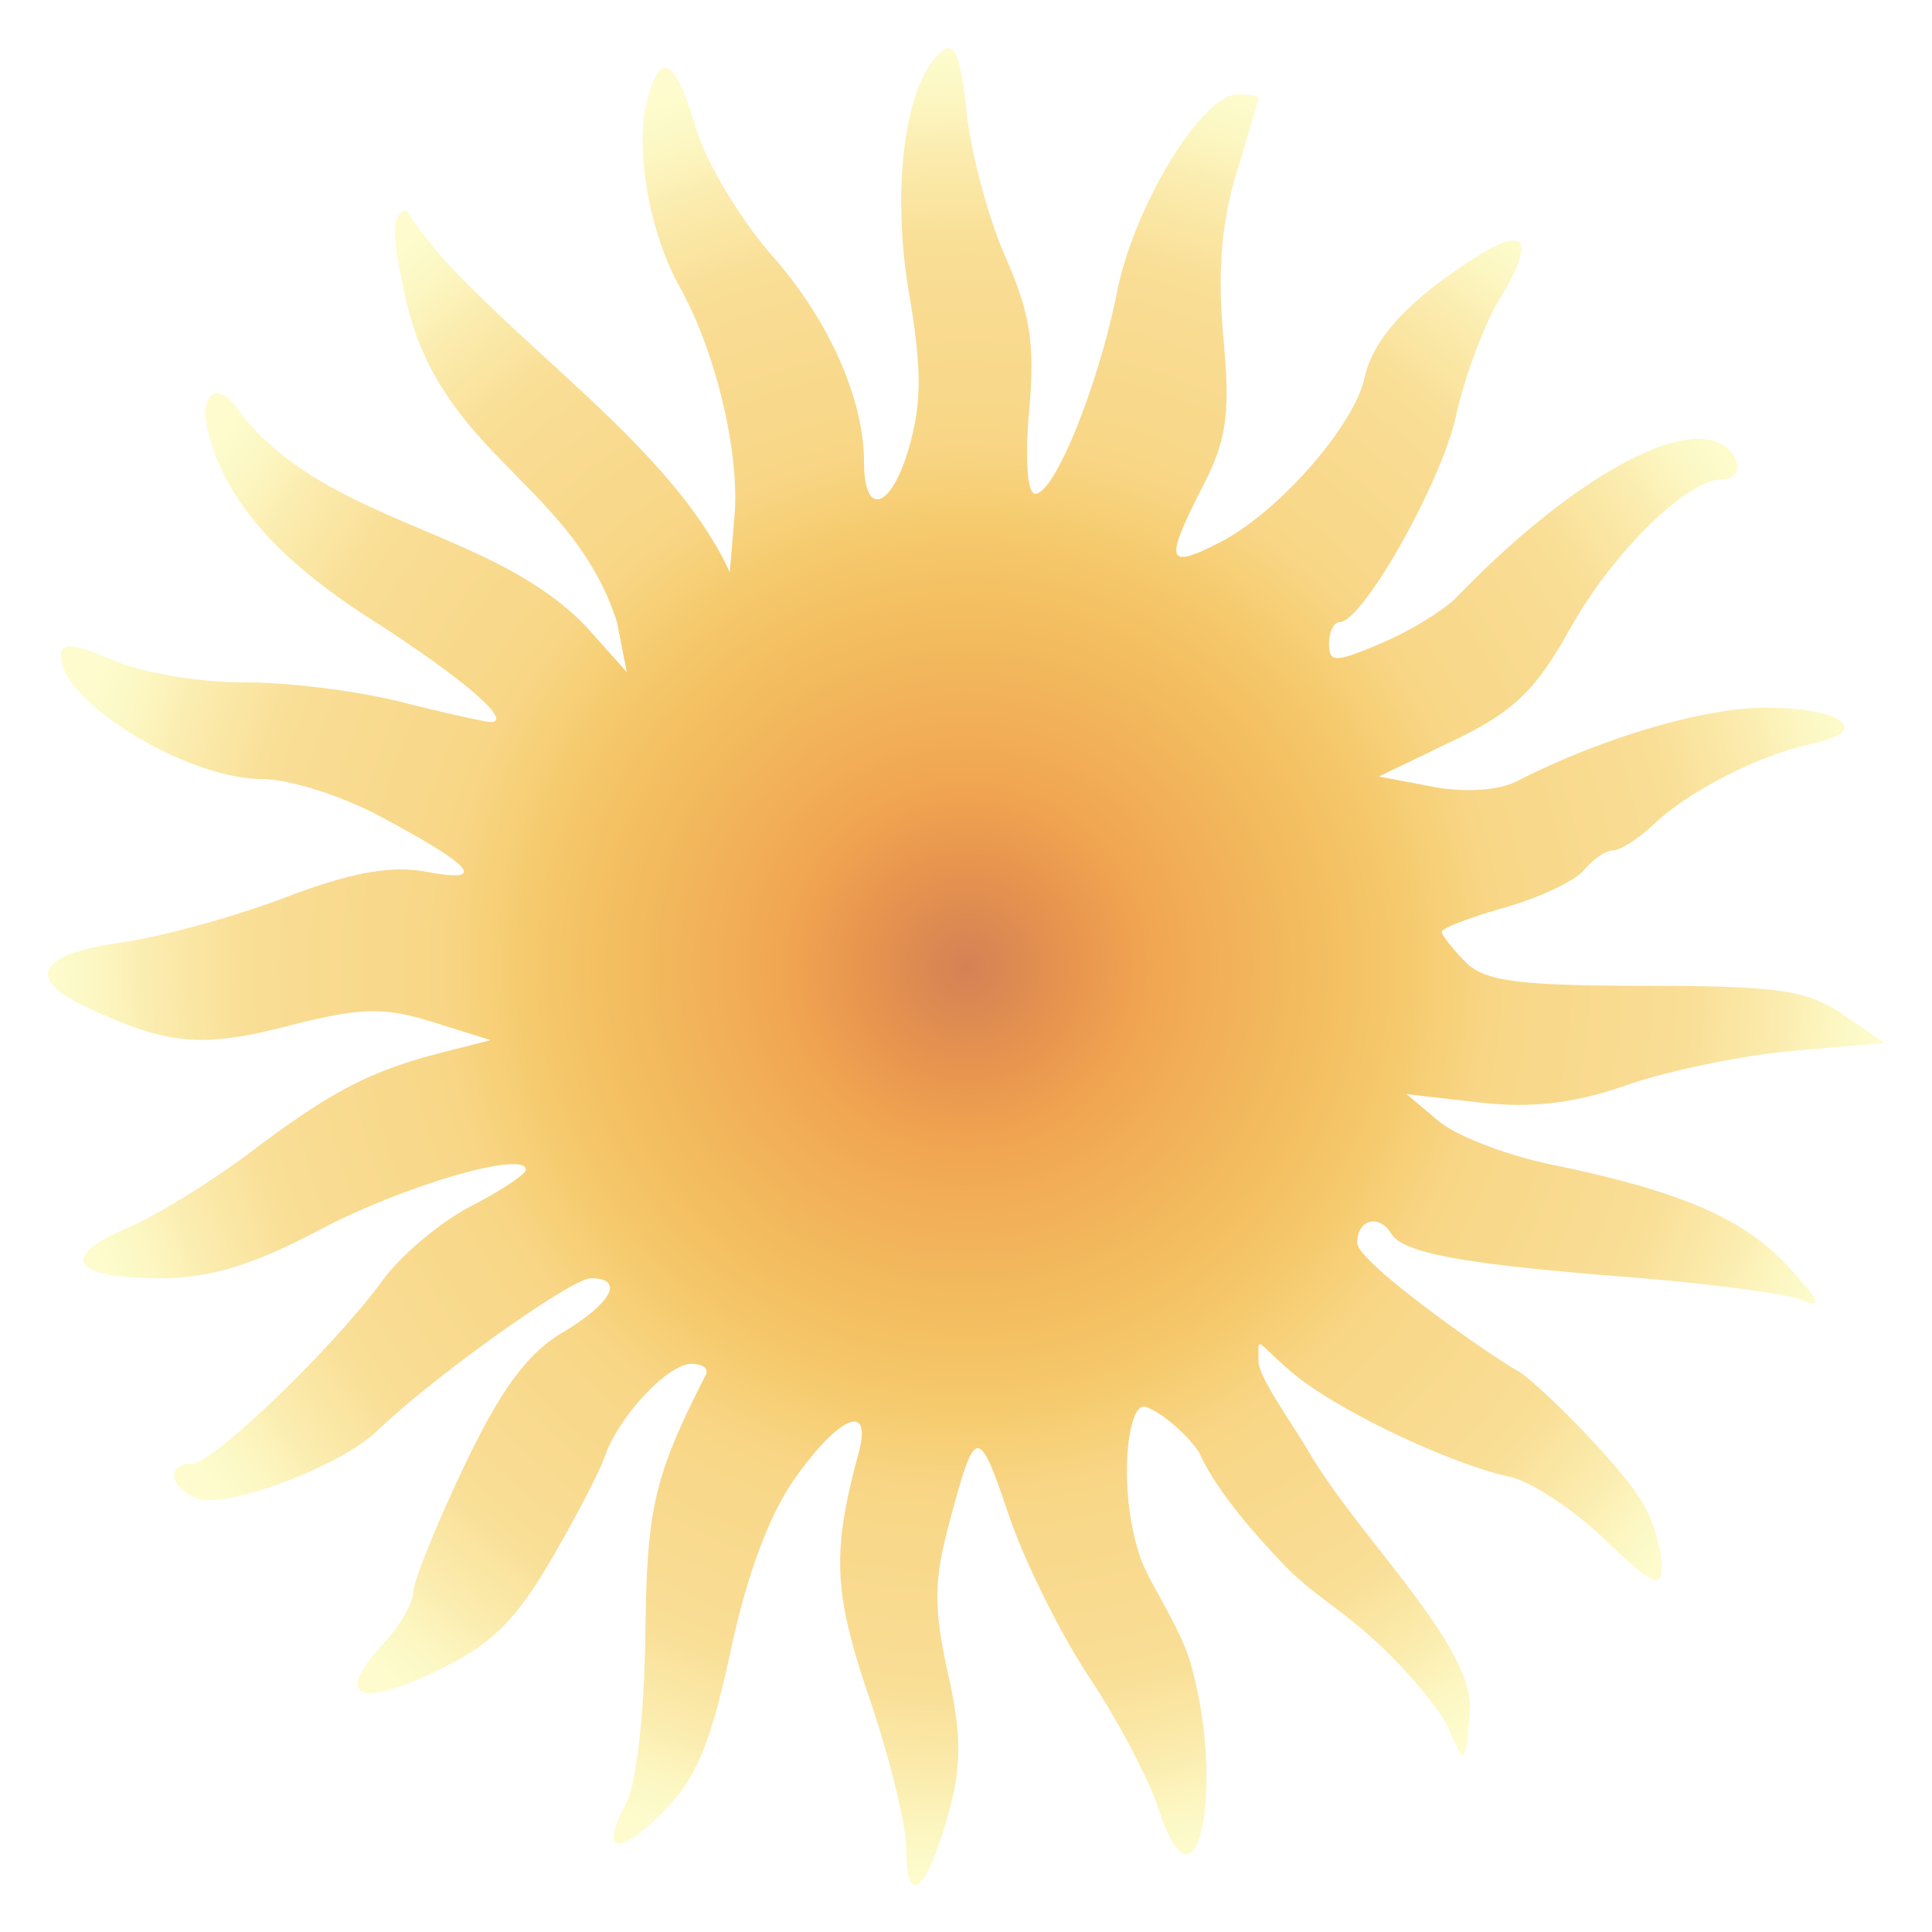
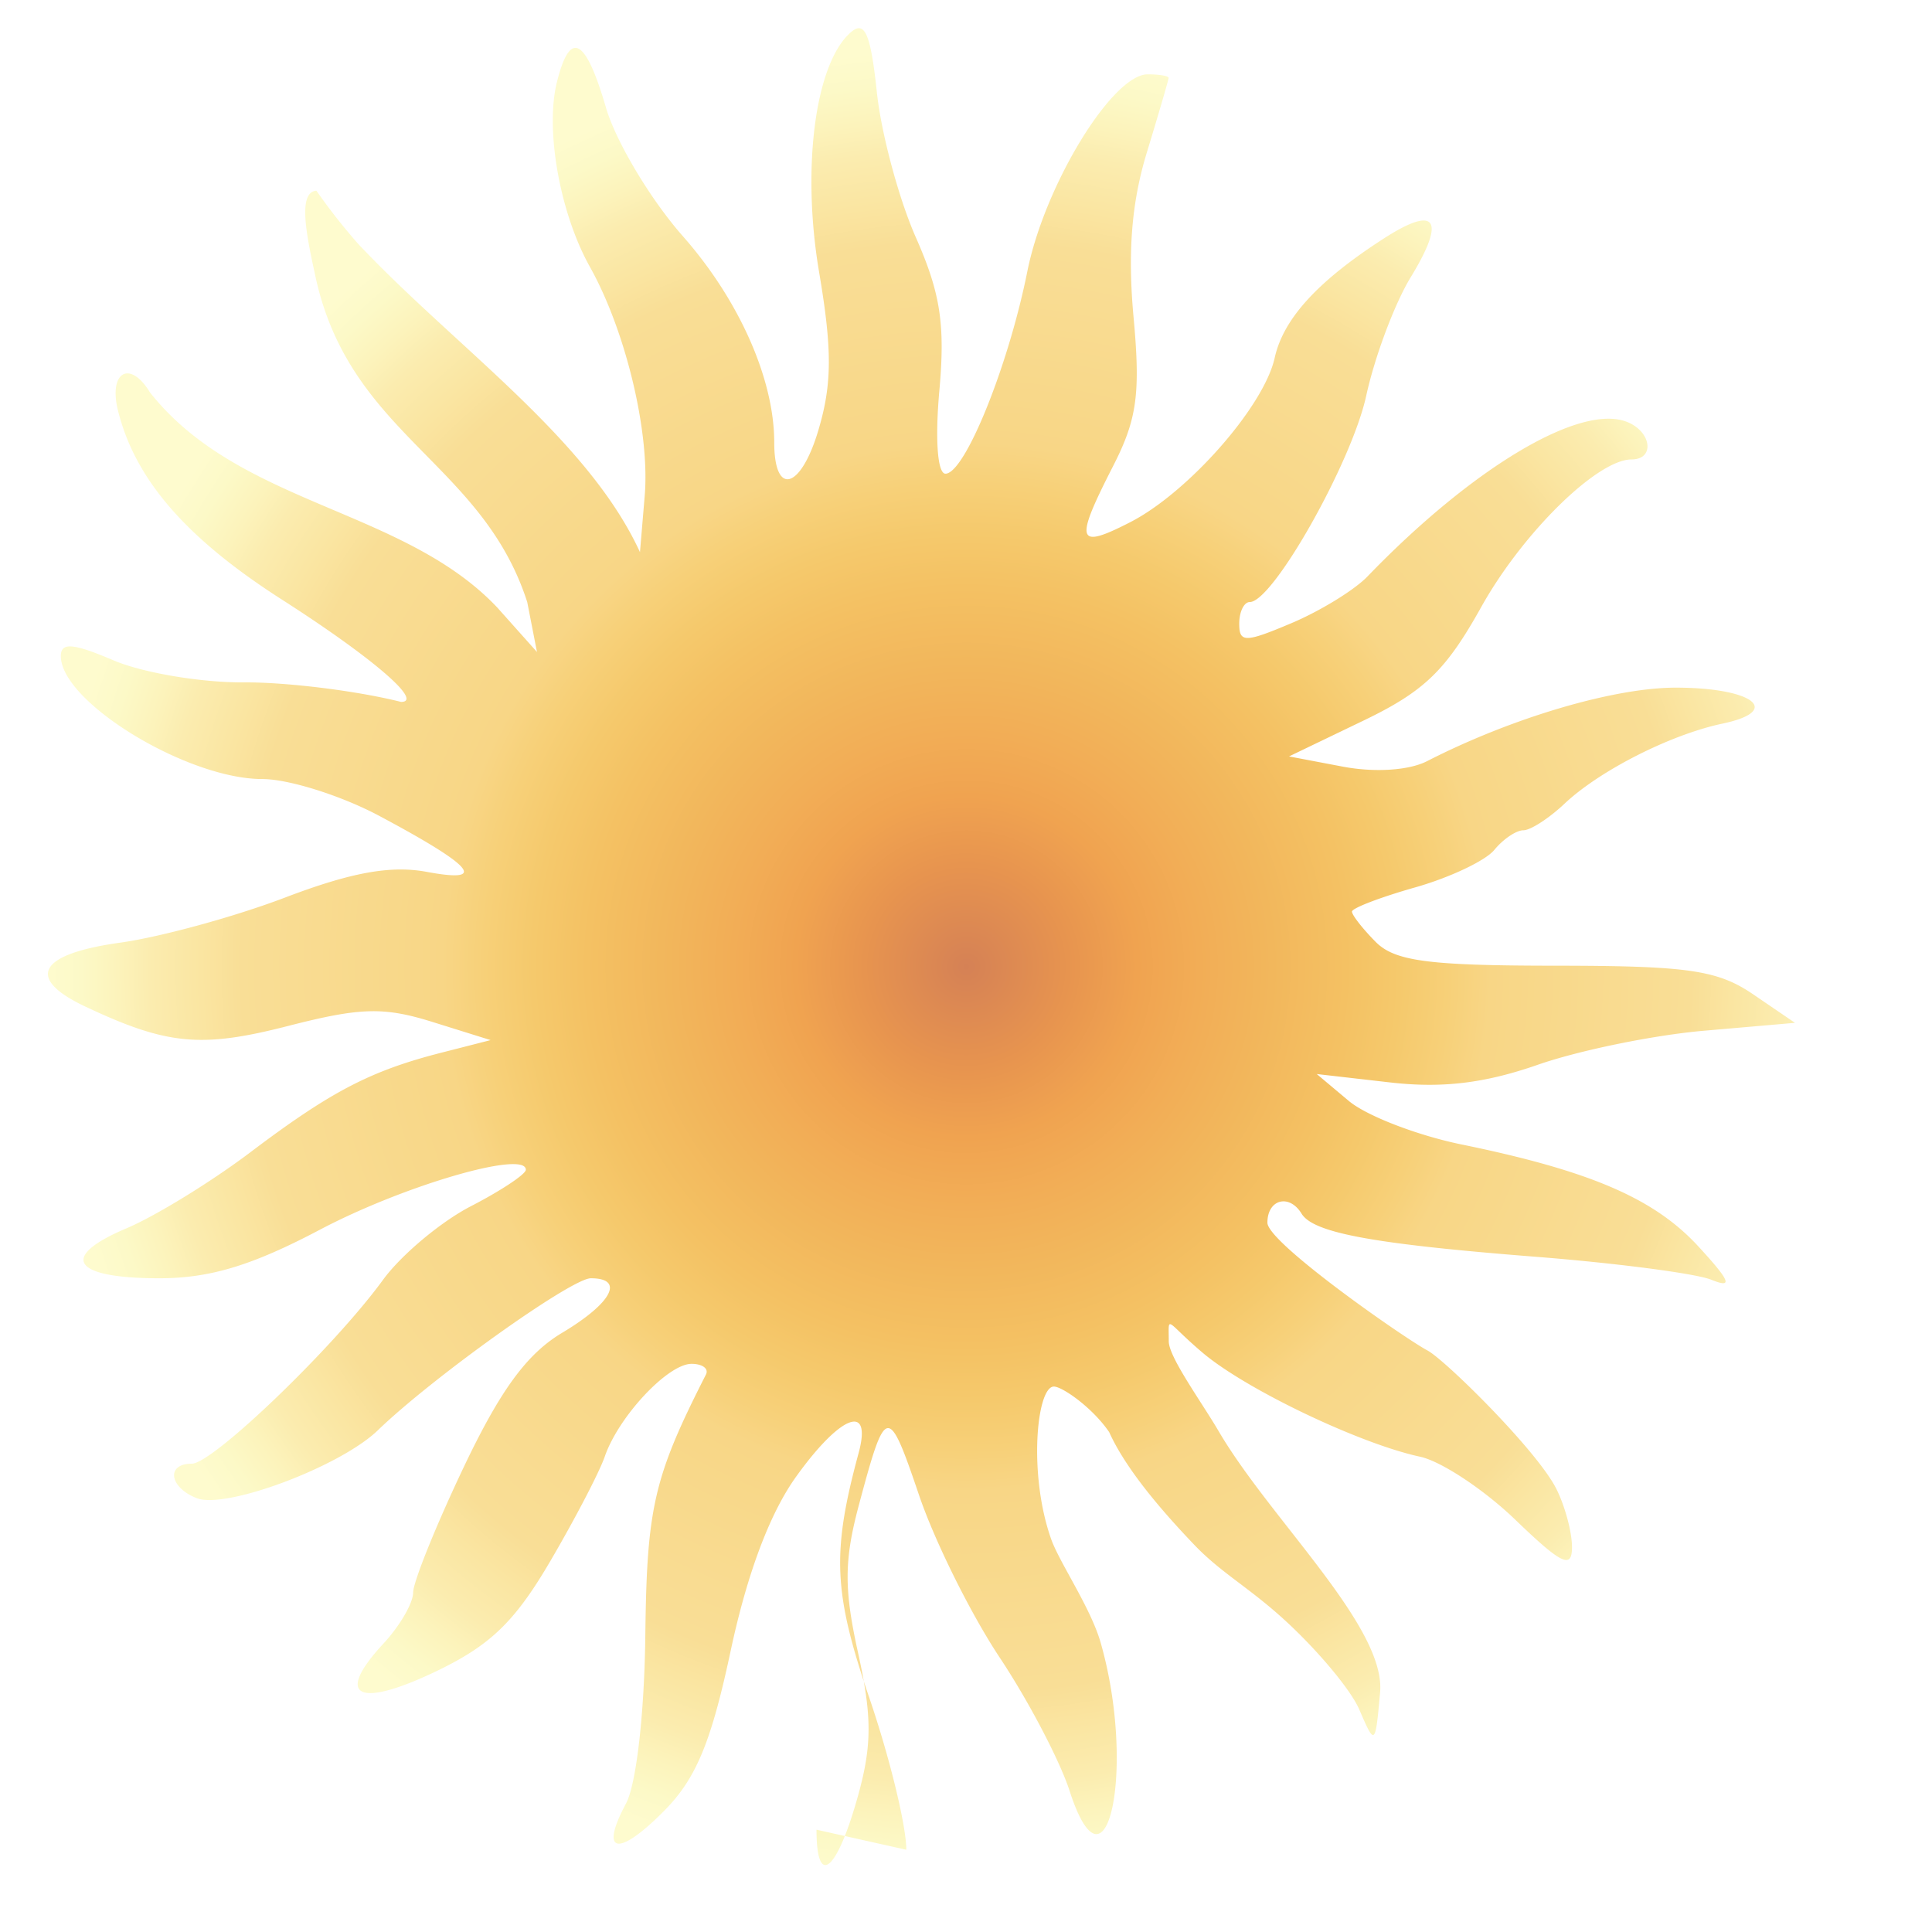
<svg xmlns="http://www.w3.org/2000/svg" height="605" width="605" viewBox="0 0 605 605">
  <defs>
    <radialGradient id="b" gradientUnits="userSpaceOnUse" cy="444.28" cx="227.1" r="200">
      <stop stop-color="#d58155" offset="0" />
      <stop stop-color="#e7944f" offset=".111" />
      <stop stop-color="#f0a350" offset=".186" />
      <stop stop-color="#f2ad56" offset=".254" />
      <stop stop-color="#f2b75c" offset=".333" />
      <stop stop-color="#f4c163" offset=".413" />
      <stop stop-color="#f5c96c" offset=".472" />
      <stop stop-color="#f7d078" offset=".524" />
      <stop stop-color="#f8d686" offset=".571" />
      <stop stop-color="#f9de96" offset=".789" />
      <stop stop-color="#fae5a1" offset=".833" />
      <stop stop-color="#fbecaf" offset=".889" />
      <stop stop-color="#fcf3bb" offset=".924" />
      <stop stop-color="#fcf9c7" offset=".964" />
      <stop stop-color="#fefbce" offset="1" />
    </radialGradient>
    <filter id="a" height="1" width="1" y="0" x="0" color-interpolation-filters="sRGB">
      <feTurbulence numOctaves="5" type="fractalNoise" baseFrequency=".08" />
      <feGaussianBlur stdDeviation=".5" result="result91" />
      <feDisplacementMap scale="20" yChannelSelector="G" in2="result91" result="result1" xChannelSelector="R" in="SourceGraphic" />
      <feComposite operator="atop" in2="SourceGraphic" in="result1" />
    </filter>
  </defs>
  <g transform="translate(-23.952 -336.14) scale(1.438)">
-     <path d="M214.02 636.57c0-5.21-3.613-20.065-8.03-33.01-7.851-23.014-8.234-31.693-2.354-53.393 2.98-10.993-3.948-8.347-13.655 5.216-5.713 7.984-10.632 21.094-14.22 37.909-4.243 19.877-7.517 27.759-14.438 34.764-10.06 10.183-14.217 9.424-8.36-1.526 2.263-4.233 4.023-19.546 4.225-36.762.327-27.829 1.849-34.367 13.199-56.685.652-1.281-.761-2.33-3.139-2.33-5.154 0-15.89 11.473-18.894 20.19-1.177 3.416-6.561 13.743-11.964 22.947-7.73 13.168-13.093 18.285-25.167 24.012-16.791 7.964-21.685 5.212-11.069-6.226 3.556-3.832 6.466-8.827 6.466-11.1 0-2.273 4.937-14.522 10.97-27.22 8.027-16.893 13.79-24.771 21.48-29.364 10.86-6.487 13.695-11.875 6.244-11.875-4.215 0-34.484 21.605-46.366 33.095-8.18 7.91-33.095 17.259-39.434 14.796-6.005-2.333-6.754-7.513-1.087-7.513 4.569 0 30.921-25.33 41.602-39.989 3.97-5.449 12.601-12.686 19.178-16.083 6.578-3.397 11.96-6.97 11.96-7.939 0-4.318-26.577 3.42-44.838 13.054-14.794 7.806-23.964 10.578-34.987 10.578-18.914 0-21.945-4.616-7.14-10.878 6.311-2.67 18.45-10.12 26.974-16.558 17.534-13.243 26.16-17.74 41.58-21.683l10.74-2.745-12.662-3.952c-10.62-3.315-15.686-3.175-31.437.871-18.942 4.866-26.36 4.16-44.123-4.201-13.148-6.189-10.303-11.451 7.534-13.934 8.785-1.223 24.958-5.647 35.941-9.832 14.392-5.482 23-7.044 30.824-5.59 13.425 2.493 10.325-1.168-10.316-12.186-8.268-4.413-19.729-8.024-25.468-8.024-16.397 0-43.885-16.776-43.885-26.784 0-3.04 2.674-2.819 11.507.95 6.33 2.7 19.102 4.853 28.384 4.785 9.283-.067 24.671 1.846 34.197 4.251s18.325 4.374 19.554 4.374c5.004 0-6.28-9.69-25.955-22.289-20.875-13.369-31.966-26.163-35.688-41.168-2.095-8.45 2.623-11.11 6.973-3.932 19.454 24.592 55.117 25.201 75.58 46.785l8.689 9.733-2.12-10.871c-9.923-30.783-39.075-36.392-46.304-71.752-1.844-8.493-3.642-17.53.39-17.832a129.71 129.71 0 009.123 11.61c21.134 22.43 49.908 42.239 61.34 67.103l1.033-12.284c1.161-13.81-4.119-35.855-11.935-49.837-6.53-11.68-9.773-29.795-7.195-40.193 2.86-11.534 6.227-9.798 10.694 5.515 2.16 7.406 9.695 20.007 16.744 28 12.271 13.918 19.897 31.127 19.897 44.904 0 11.869 5.797 10.235 9.63-2.716 2.974-10.049 3.004-17.466.138-34.385-3.873-22.862-.804-45.727 7.019-52.299 2.952-2.48 4.227.528 5.557 13.107.949 8.979 4.765 23.205 8.48 31.615 5.38 12.18 6.425 18.973 5.134 33.39-.954 10.65-.407 18.1 1.328 18.1 4.221 0 13.692-23.395 17.826-44.034 3.765-18.796 18.51-42.935 26.223-42.935 2.521 0 4.569.35 4.55.777-.017.427-2.162 7.765-4.764 16.307-3.301 10.834-4.172 21.636-2.879 35.719 1.536 16.726.774 22.3-4.44 32.494-8.483 16.584-7.99 18.23 3.678 12.257 12.681-6.492 29.165-25.234 31.504-35.82 1.883-8.52 9.424-16.758 23.826-26.024 11.367-7.313 13.513-4.166 5.787 8.488-3.478 5.697-7.835 17.302-9.68 25.788-3.16 14.516-20.314 44.918-25.354 44.932-1.266.002-2.301 2.121-2.301 4.707 0 4.176 1.27 4.163 11.384-.114 6.26-2.648 13.693-7.21 16.515-10.136 22.862-23.712 46.262-37.677 56.48-33.708 5.415 2.103 6.206 8.197 1.063 8.197-7.464 0-23.738 15.984-32.772 32.186-7.69 13.793-12.396 18.327-25.625 24.691l-16.205 7.796 11.7 2.222c6.953 1.32 14.405.837 18.362-1.19 18.403-9.431 40.654-16.009 54.154-16.009 16.82 0 23.373 5.051 10.166 7.836-11.28 2.378-26.72 10.204-34.376 17.425-3.383 3.19-7.42 5.8-8.972 5.8s-4.398 1.922-6.324 4.272c-1.926 2.35-9.69 6.025-17.253 8.169-7.563 2.143-13.75 4.514-13.75 5.268 0 .754 2.31 3.708 5.131 6.565 4.176 4.227 11.461 5.198 39.124 5.214 28.89.017 35.361.952 43.106 6.232l9.114 6.212-19.853 1.722c-10.92.948-27.178 4.278-36.13 7.401-11.608 4.05-20.85 5.155-32.22 3.851l-15.943-1.827 6.998 5.872c3.85 3.23 14.896 7.491 24.548 9.47 27.973 5.73 41.943 11.744 51.549 22.188 7.012 7.624 7.626 9.204 2.823 7.266-3.375-1.362-20.636-3.617-38.357-5.01-35.224-2.77-48.297-5.18-50.858-9.373-2.687-4.4-7.445-3.147-7.445 1.962 0 4.33 29.656 25.04 34.873 27.836 3.849 2.063 23.804 21.735 28.024 30.08 1.888 3.732 3.432 9.456 3.432 12.72 0 4.856-2.25 3.769-12.366-5.972-6.802-6.549-16.122-12.715-20.713-13.702-13.172-2.832-37.944-14.674-47.332-22.625-8.25-6.988-7.399-8.5-7.399-2.502 0 3.43 7.094 13.14 10.87 19.58 11.268 19.223 36.425 42.578 35.15 56.861-1.04 11.643-1.116 11.684-4.533 3.734-1.902-4.424-9.569-13.51-17.038-20.19-7.47-6.68-13.25-9.761-18.905-15.682-7.077-7.41-14.871-16.45-18.52-24.531-3.682-5.398-10.253-9.924-12.04-9.924-3.74 0-5.62 19.009-.603 33.202 1.811 5.125 8.61 14.956 10.786 22.566 7.747 27.098 1.373 57.475-6.77 32.263-2.12-6.563-8.966-19.621-15.213-29.017s-14.143-25.288-17.548-35.316c-6.758-19.906-7.26-19.826-13.12 2.106-3.22 12.055-3.254 18.26-.173 32.196 3.033 13.718 3.038 20.075.027 30.96-4.614 16.683-9.084 20.39-9.084 7.538z" filter="url(#a)" fill="url(#b)" />
+     <path d="M214.02 636.57c0-5.21-3.613-20.065-8.03-33.01-7.851-23.014-8.234-31.693-2.354-53.393 2.98-10.993-3.948-8.347-13.655 5.216-5.713 7.984-10.632 21.094-14.22 37.909-4.243 19.877-7.517 27.759-14.438 34.764-10.06 10.183-14.217 9.424-8.36-1.526 2.263-4.233 4.023-19.546 4.225-36.762.327-27.829 1.849-34.367 13.199-56.685.652-1.281-.761-2.33-3.139-2.33-5.154 0-15.89 11.473-18.894 20.19-1.177 3.416-6.561 13.743-11.964 22.947-7.73 13.168-13.093 18.285-25.167 24.012-16.791 7.964-21.685 5.212-11.069-6.226 3.556-3.832 6.466-8.827 6.466-11.1 0-2.273 4.937-14.522 10.97-27.22 8.027-16.893 13.79-24.771 21.48-29.364 10.86-6.487 13.695-11.875 6.244-11.875-4.215 0-34.484 21.605-46.366 33.095-8.18 7.91-33.095 17.259-39.434 14.796-6.005-2.333-6.754-7.513-1.087-7.513 4.569 0 30.921-25.33 41.602-39.989 3.97-5.449 12.601-12.686 19.178-16.083 6.578-3.397 11.96-6.97 11.96-7.939 0-4.318-26.577 3.42-44.838 13.054-14.794 7.806-23.964 10.578-34.987 10.578-18.914 0-21.945-4.616-7.14-10.878 6.311-2.67 18.45-10.12 26.974-16.558 17.534-13.243 26.16-17.74 41.58-21.683l10.74-2.745-12.662-3.952c-10.62-3.315-15.686-3.175-31.437.871-18.942 4.866-26.36 4.16-44.123-4.201-13.148-6.189-10.303-11.451 7.534-13.934 8.785-1.223 24.958-5.647 35.941-9.832 14.392-5.482 23-7.044 30.824-5.59 13.425 2.493 10.325-1.168-10.316-12.186-8.268-4.413-19.729-8.024-25.468-8.024-16.397 0-43.885-16.776-43.885-26.784 0-3.04 2.674-2.819 11.507.95 6.33 2.7 19.102 4.853 28.384 4.785 9.283-.067 24.671 1.846 34.197 4.251c5.004 0-6.28-9.69-25.955-22.289-20.875-13.369-31.966-26.163-35.688-41.168-2.095-8.45 2.623-11.11 6.973-3.932 19.454 24.592 55.117 25.201 75.58 46.785l8.689 9.733-2.12-10.871c-9.923-30.783-39.075-36.392-46.304-71.752-1.844-8.493-3.642-17.53.39-17.832a129.71 129.71 0 009.123 11.61c21.134 22.43 49.908 42.239 61.34 67.103l1.033-12.284c1.161-13.81-4.119-35.855-11.935-49.837-6.53-11.68-9.773-29.795-7.195-40.193 2.86-11.534 6.227-9.798 10.694 5.515 2.16 7.406 9.695 20.007 16.744 28 12.271 13.918 19.897 31.127 19.897 44.904 0 11.869 5.797 10.235 9.63-2.716 2.974-10.049 3.004-17.466.138-34.385-3.873-22.862-.804-45.727 7.019-52.299 2.952-2.48 4.227.528 5.557 13.107.949 8.979 4.765 23.205 8.48 31.615 5.38 12.18 6.425 18.973 5.134 33.39-.954 10.65-.407 18.1 1.328 18.1 4.221 0 13.692-23.395 17.826-44.034 3.765-18.796 18.51-42.935 26.223-42.935 2.521 0 4.569.35 4.55.777-.017.427-2.162 7.765-4.764 16.307-3.301 10.834-4.172 21.636-2.879 35.719 1.536 16.726.774 22.3-4.44 32.494-8.483 16.584-7.99 18.23 3.678 12.257 12.681-6.492 29.165-25.234 31.504-35.82 1.883-8.52 9.424-16.758 23.826-26.024 11.367-7.313 13.513-4.166 5.787 8.488-3.478 5.697-7.835 17.302-9.68 25.788-3.16 14.516-20.314 44.918-25.354 44.932-1.266.002-2.301 2.121-2.301 4.707 0 4.176 1.27 4.163 11.384-.114 6.26-2.648 13.693-7.21 16.515-10.136 22.862-23.712 46.262-37.677 56.48-33.708 5.415 2.103 6.206 8.197 1.063 8.197-7.464 0-23.738 15.984-32.772 32.186-7.69 13.793-12.396 18.327-25.625 24.691l-16.205 7.796 11.7 2.222c6.953 1.32 14.405.837 18.362-1.19 18.403-9.431 40.654-16.009 54.154-16.009 16.82 0 23.373 5.051 10.166 7.836-11.28 2.378-26.72 10.204-34.376 17.425-3.383 3.19-7.42 5.8-8.972 5.8s-4.398 1.922-6.324 4.272c-1.926 2.35-9.69 6.025-17.253 8.169-7.563 2.143-13.75 4.514-13.75 5.268 0 .754 2.31 3.708 5.131 6.565 4.176 4.227 11.461 5.198 39.124 5.214 28.89.017 35.361.952 43.106 6.232l9.114 6.212-19.853 1.722c-10.92.948-27.178 4.278-36.13 7.401-11.608 4.05-20.85 5.155-32.22 3.851l-15.943-1.827 6.998 5.872c3.85 3.23 14.896 7.491 24.548 9.47 27.973 5.73 41.943 11.744 51.549 22.188 7.012 7.624 7.626 9.204 2.823 7.266-3.375-1.362-20.636-3.617-38.357-5.01-35.224-2.77-48.297-5.18-50.858-9.373-2.687-4.4-7.445-3.147-7.445 1.962 0 4.33 29.656 25.04 34.873 27.836 3.849 2.063 23.804 21.735 28.024 30.08 1.888 3.732 3.432 9.456 3.432 12.72 0 4.856-2.25 3.769-12.366-5.972-6.802-6.549-16.122-12.715-20.713-13.702-13.172-2.832-37.944-14.674-47.332-22.625-8.25-6.988-7.399-8.5-7.399-2.502 0 3.43 7.094 13.14 10.87 19.58 11.268 19.223 36.425 42.578 35.15 56.861-1.04 11.643-1.116 11.684-4.533 3.734-1.902-4.424-9.569-13.51-17.038-20.19-7.47-6.68-13.25-9.761-18.905-15.682-7.077-7.41-14.871-16.45-18.52-24.531-3.682-5.398-10.253-9.924-12.04-9.924-3.74 0-5.62 19.009-.603 33.202 1.811 5.125 8.61 14.956 10.786 22.566 7.747 27.098 1.373 57.475-6.77 32.263-2.12-6.563-8.966-19.621-15.213-29.017s-14.143-25.288-17.548-35.316c-6.758-19.906-7.26-19.826-13.12 2.106-3.22 12.055-3.254 18.26-.173 32.196 3.033 13.718 3.038 20.075.027 30.96-4.614 16.683-9.084 20.39-9.084 7.538z" filter="url(#a)" fill="url(#b)" />
  </g>
</svg>